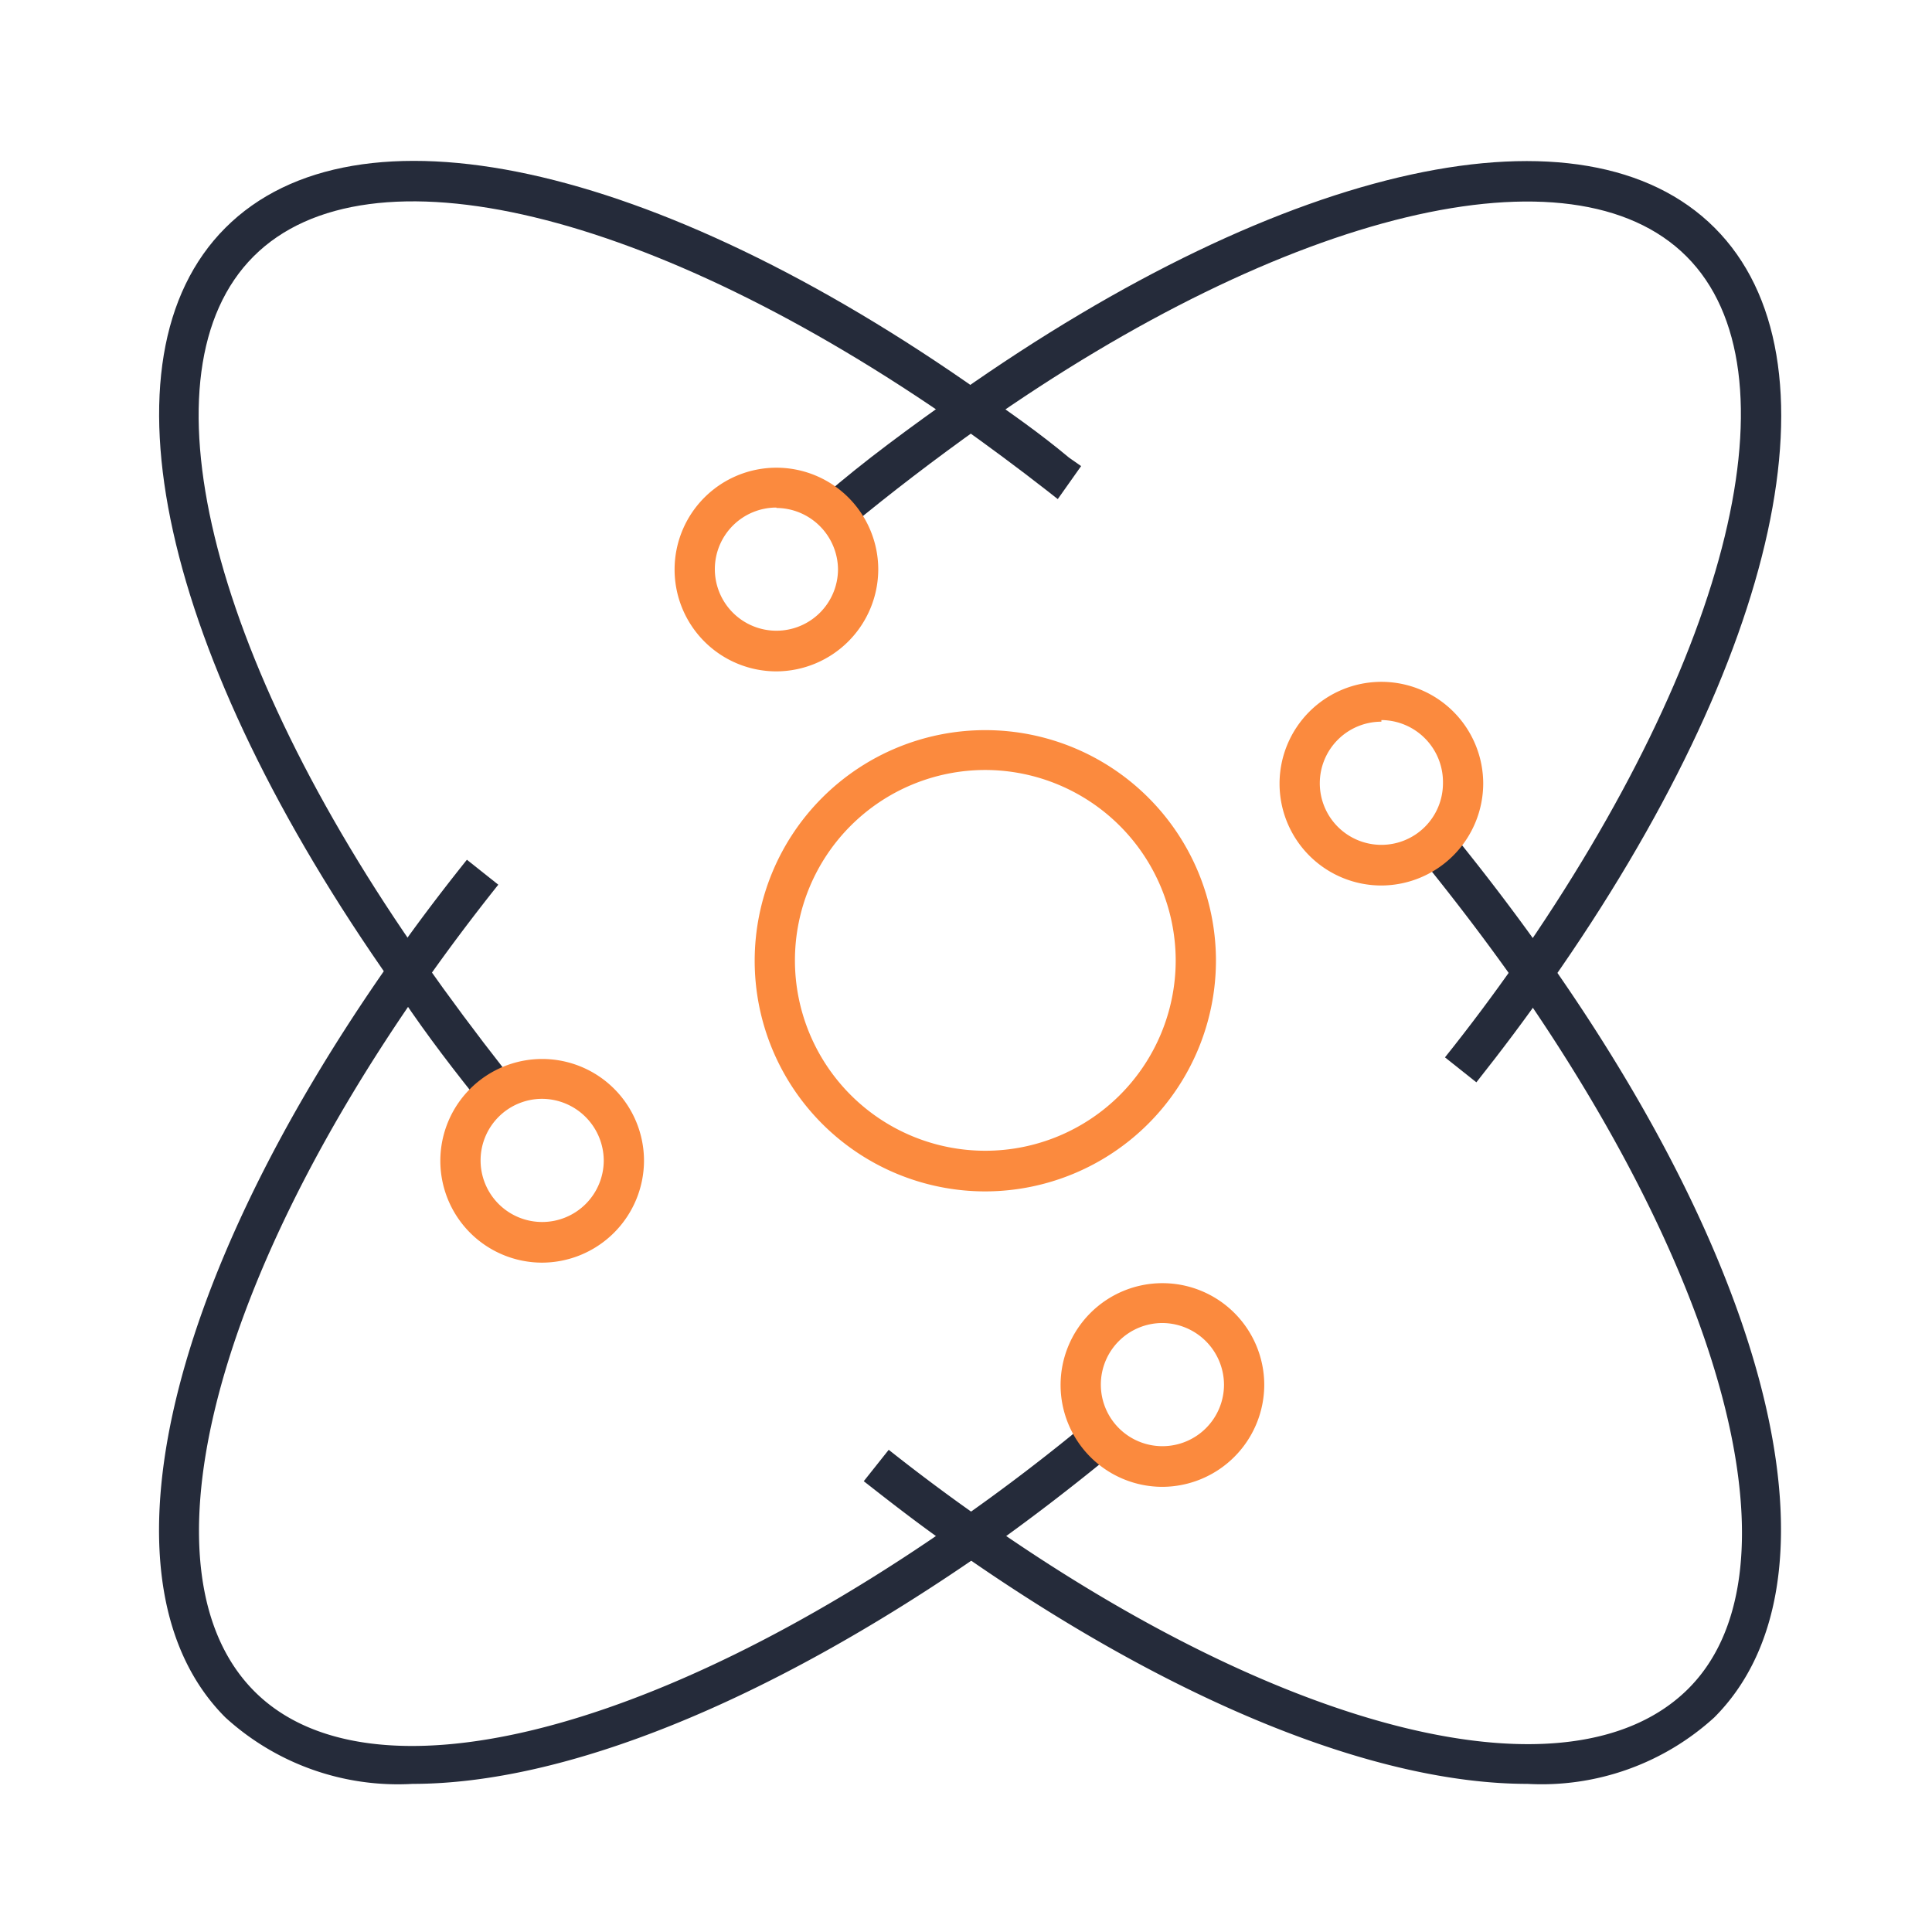
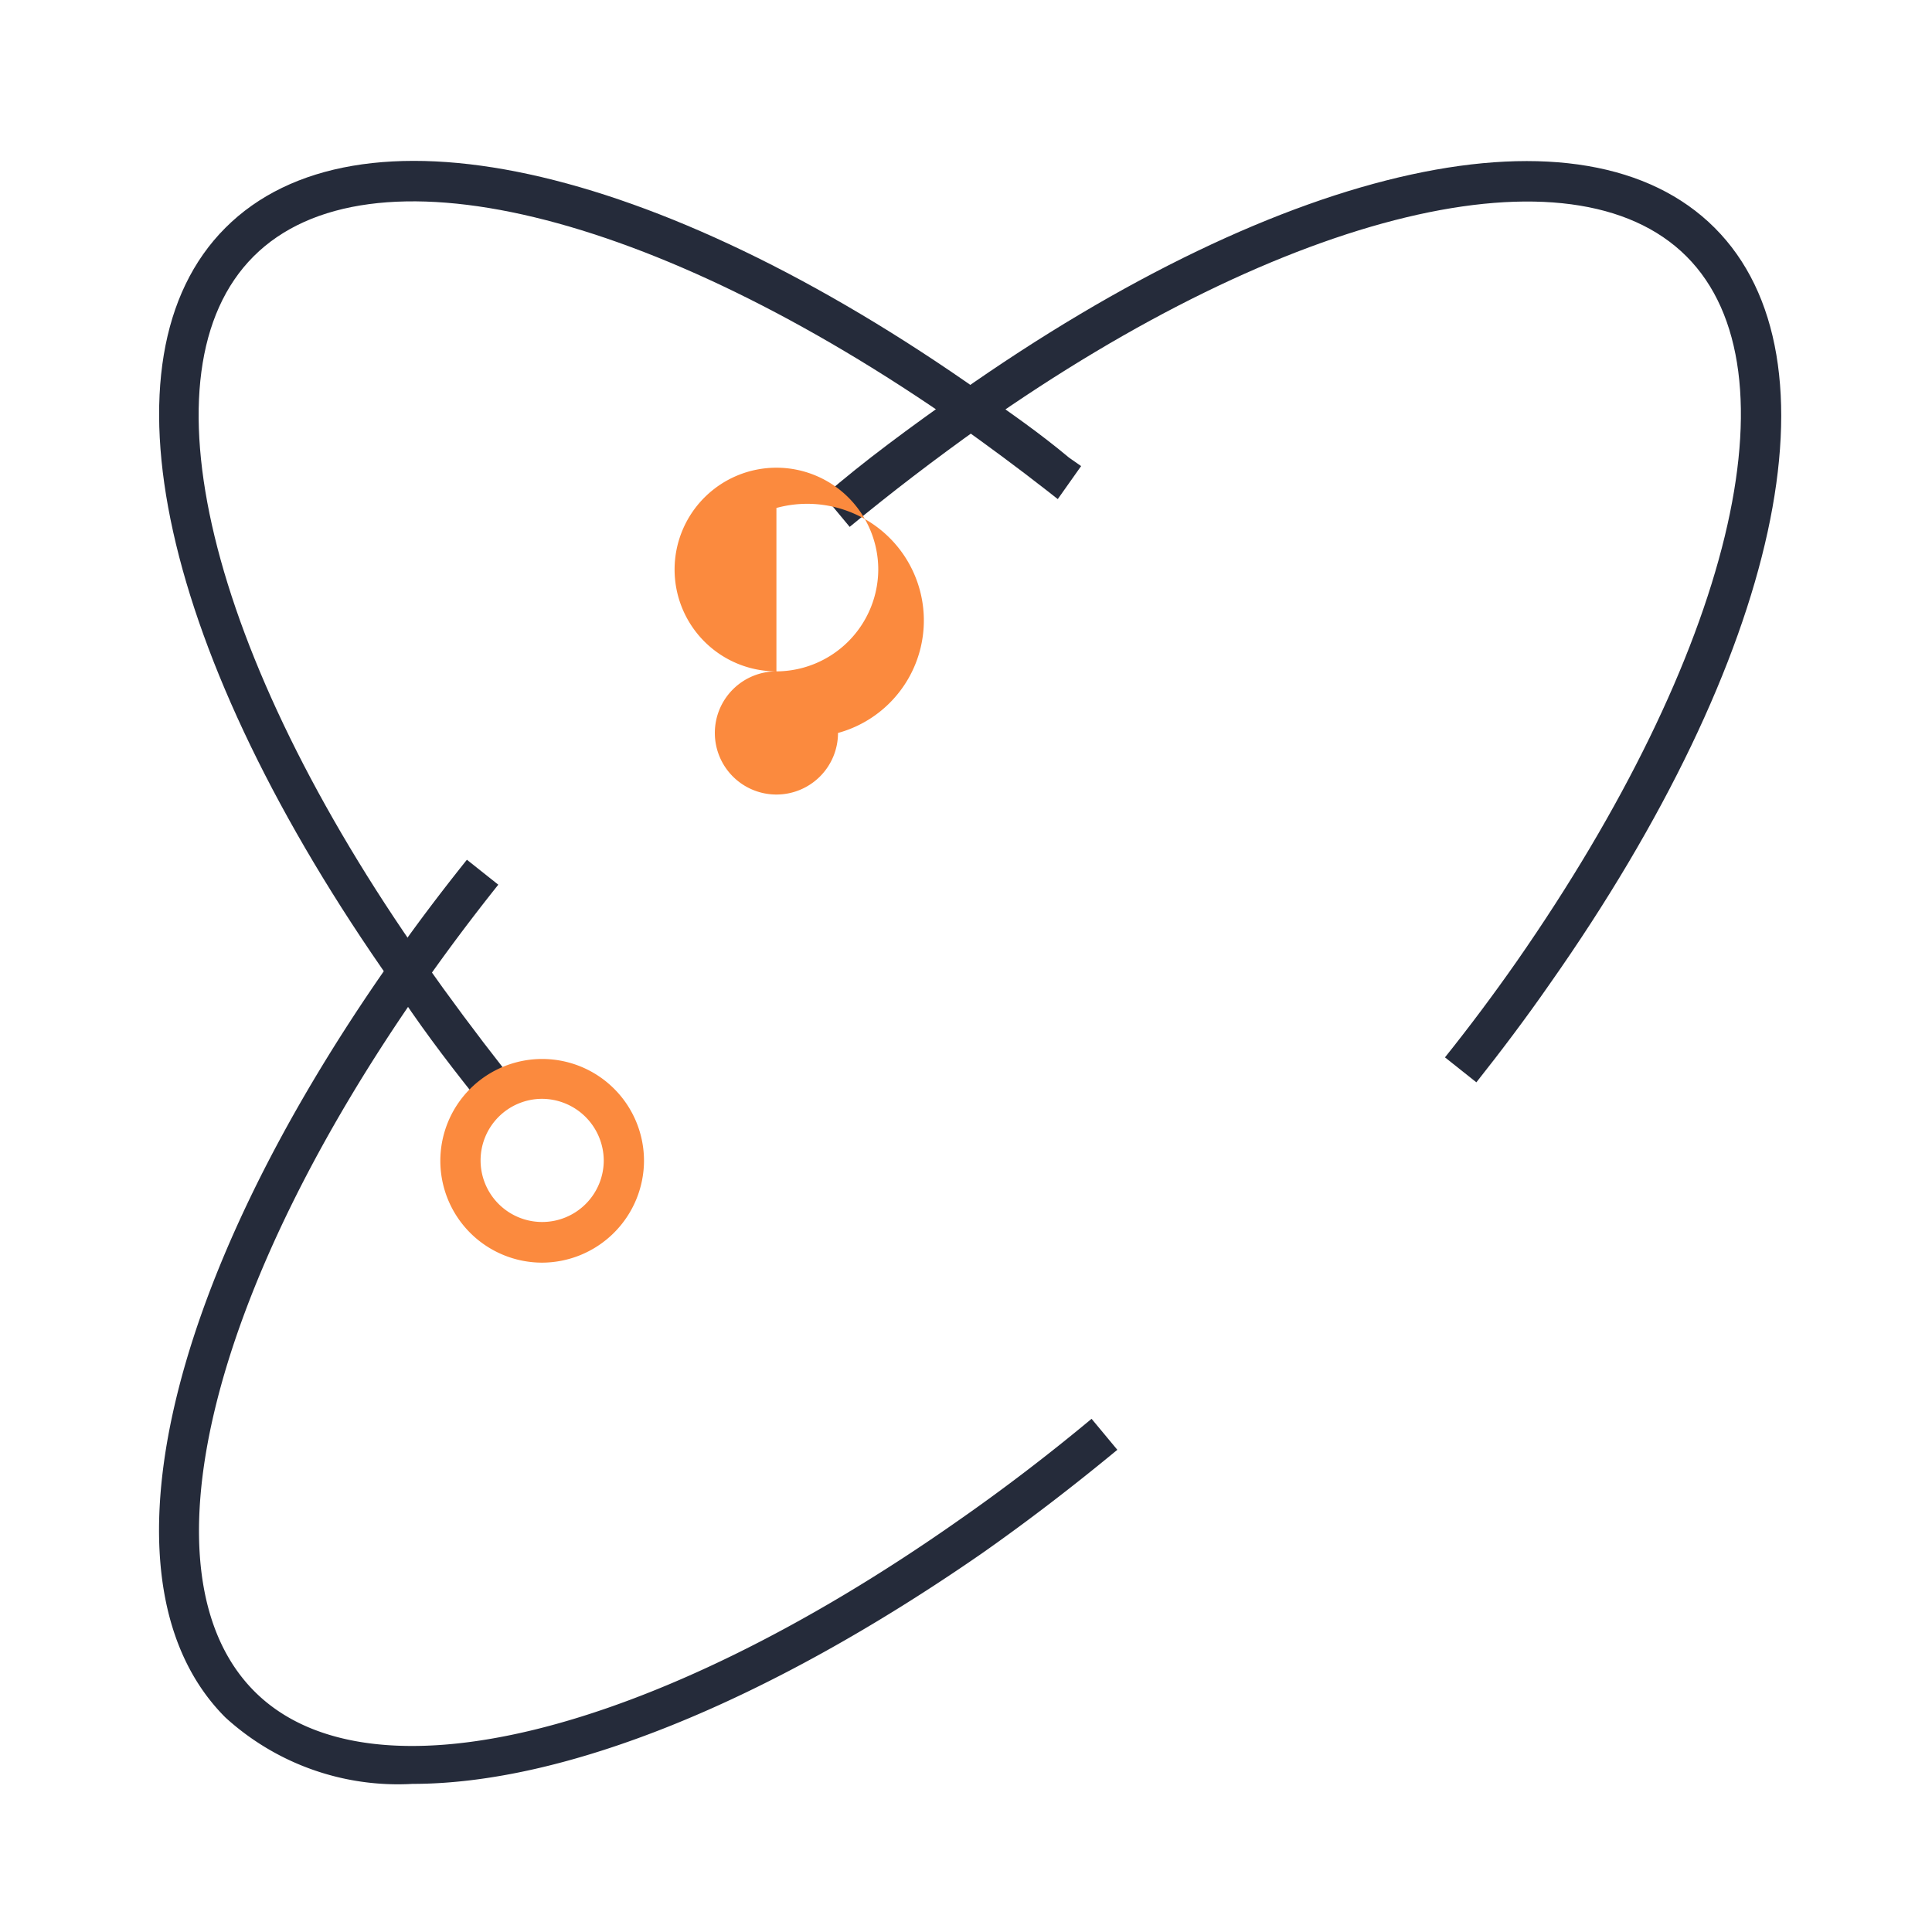
<svg xmlns="http://www.w3.org/2000/svg" id="图层_1" data-name="图层 1" viewBox="0 0 48 48">
  <defs>
    <style>.cls-1{fill:#fff;opacity:0;}.cls-2{fill:#252b3a;}.cls-3{fill:#fb8a3e;}</style>
  </defs>
  <title>高效维护转线</title>
  <rect class="cls-1" width="48" height="48" />
  <path class="cls-2" d="M11.76,27.19c-.71-.89-1.4-1.81-2-2.74C4,16.28,2.35,8.91,5.6,5.66S16.23,4,24.39,9.76c.72.5,1.44,1,2.17,1.61l.3.21-.58.82L26,12.18c-.73-.57-1.45-1.1-2.15-1.6C16.19,5.22,9.15,3.52,6.3,6.37s-1.14,9.88,4.23,17.51c.64.91,1.31,1.81,2,2.69Z" />
-   <path class="cls-2" d="M37.95,44.32c-3.74,0-8.76-2-14.13-5.76C23,38,22.25,37.42,21.46,36.8l.62-.78c.77.61,1.55,1.19,2.31,1.72C32,43.1,39,44.8,41.9,42S43,32.08,37.68,24.45c-.74-1.05-1.56-2.13-2.45-3.22L36,20.6c.9,1.1,1.74,2.21,2.49,3.28,5.74,8.17,7.35,15.54,4.1,18.79A6.37,6.37,0,0,1,37.95,44.32Z" />
  <path class="cls-2" d="M10.25,44.32A6.36,6.36,0,0,1,5.6,42.67C2.35,39.42,4,32,9.71,23.88c.57-.82,1.21-1.67,1.89-2.52l.78.62c-.67.84-1.29,1.67-1.85,2.47C5.16,32.09,3.47,39.12,6.3,42s9.88,1.14,17.52-4.23c1.12-.78,2.23-1.63,3.3-2.52l.64.77c-1.09.9-2.22,1.77-3.36,2.57C19,42.33,14,44.32,10.25,44.32Z" />
  <path class="cls-2" d="M36.68,26.89l-.78-.62c.6-.75,1.2-1.55,1.78-2.38C43,16.25,44.74,9.21,41.9,6.37S32,5.22,24.39,10.58c-1.18.84-2.25,1.66-3.28,2.51l-.64-.77c1-.87,2.14-1.7,3.34-2.55C32,4,39.36,2.42,42.6,5.66s1.64,10.63-4.1,18.79C37.91,25.3,37.29,26.12,36.68,26.89Z" />
-   <path class="cls-3" d="M24.48,29.6a5.73,5.73,0,1,1,5.73-5.73A5.74,5.74,0,0,1,24.48,29.6Zm0-10.47a4.73,4.73,0,1,0,4.73,4.73A4.74,4.74,0,0,0,24.48,19.13Z" />
-   <path class="cls-3" d="M19.29,16.68a2.53,2.53,0,1,1,2.53-2.53A2.54,2.54,0,0,1,19.29,16.68Zm0-4.07a1.53,1.53,0,1,0,1.53,1.53A1.54,1.54,0,0,0,19.29,12.62Z" />
-   <path class="cls-3" d="M34.32,22a2.53,2.53,0,1,1,2.53-2.53A2.54,2.54,0,0,1,34.32,22Zm0-4.07a1.53,1.53,0,1,0,1.53,1.53A1.54,1.54,0,0,0,34.32,17.89Z" />
+   <path class="cls-3" d="M19.29,16.68a2.53,2.53,0,1,1,2.53-2.53A2.54,2.54,0,0,1,19.29,16.68Za1.53,1.53,0,1,0,1.53,1.53A1.54,1.54,0,0,0,19.29,12.62Z" />
  <path class="cls-3" d="M13.46,31.37A2.53,2.53,0,1,1,16,28.83,2.54,2.54,0,0,1,13.46,31.37Zm0-4.07A1.53,1.53,0,1,0,15,28.83,1.54,1.54,0,0,0,13.46,27.3Z" />
-   <path class="cls-3" d="M28.88,36.94a2.53,2.53,0,1,1,2.53-2.54A2.54,2.54,0,0,1,28.88,36.94Zm0-4.07a1.53,1.53,0,1,0,1.53,1.53A1.54,1.54,0,0,0,28.88,32.87Z" />
</svg>